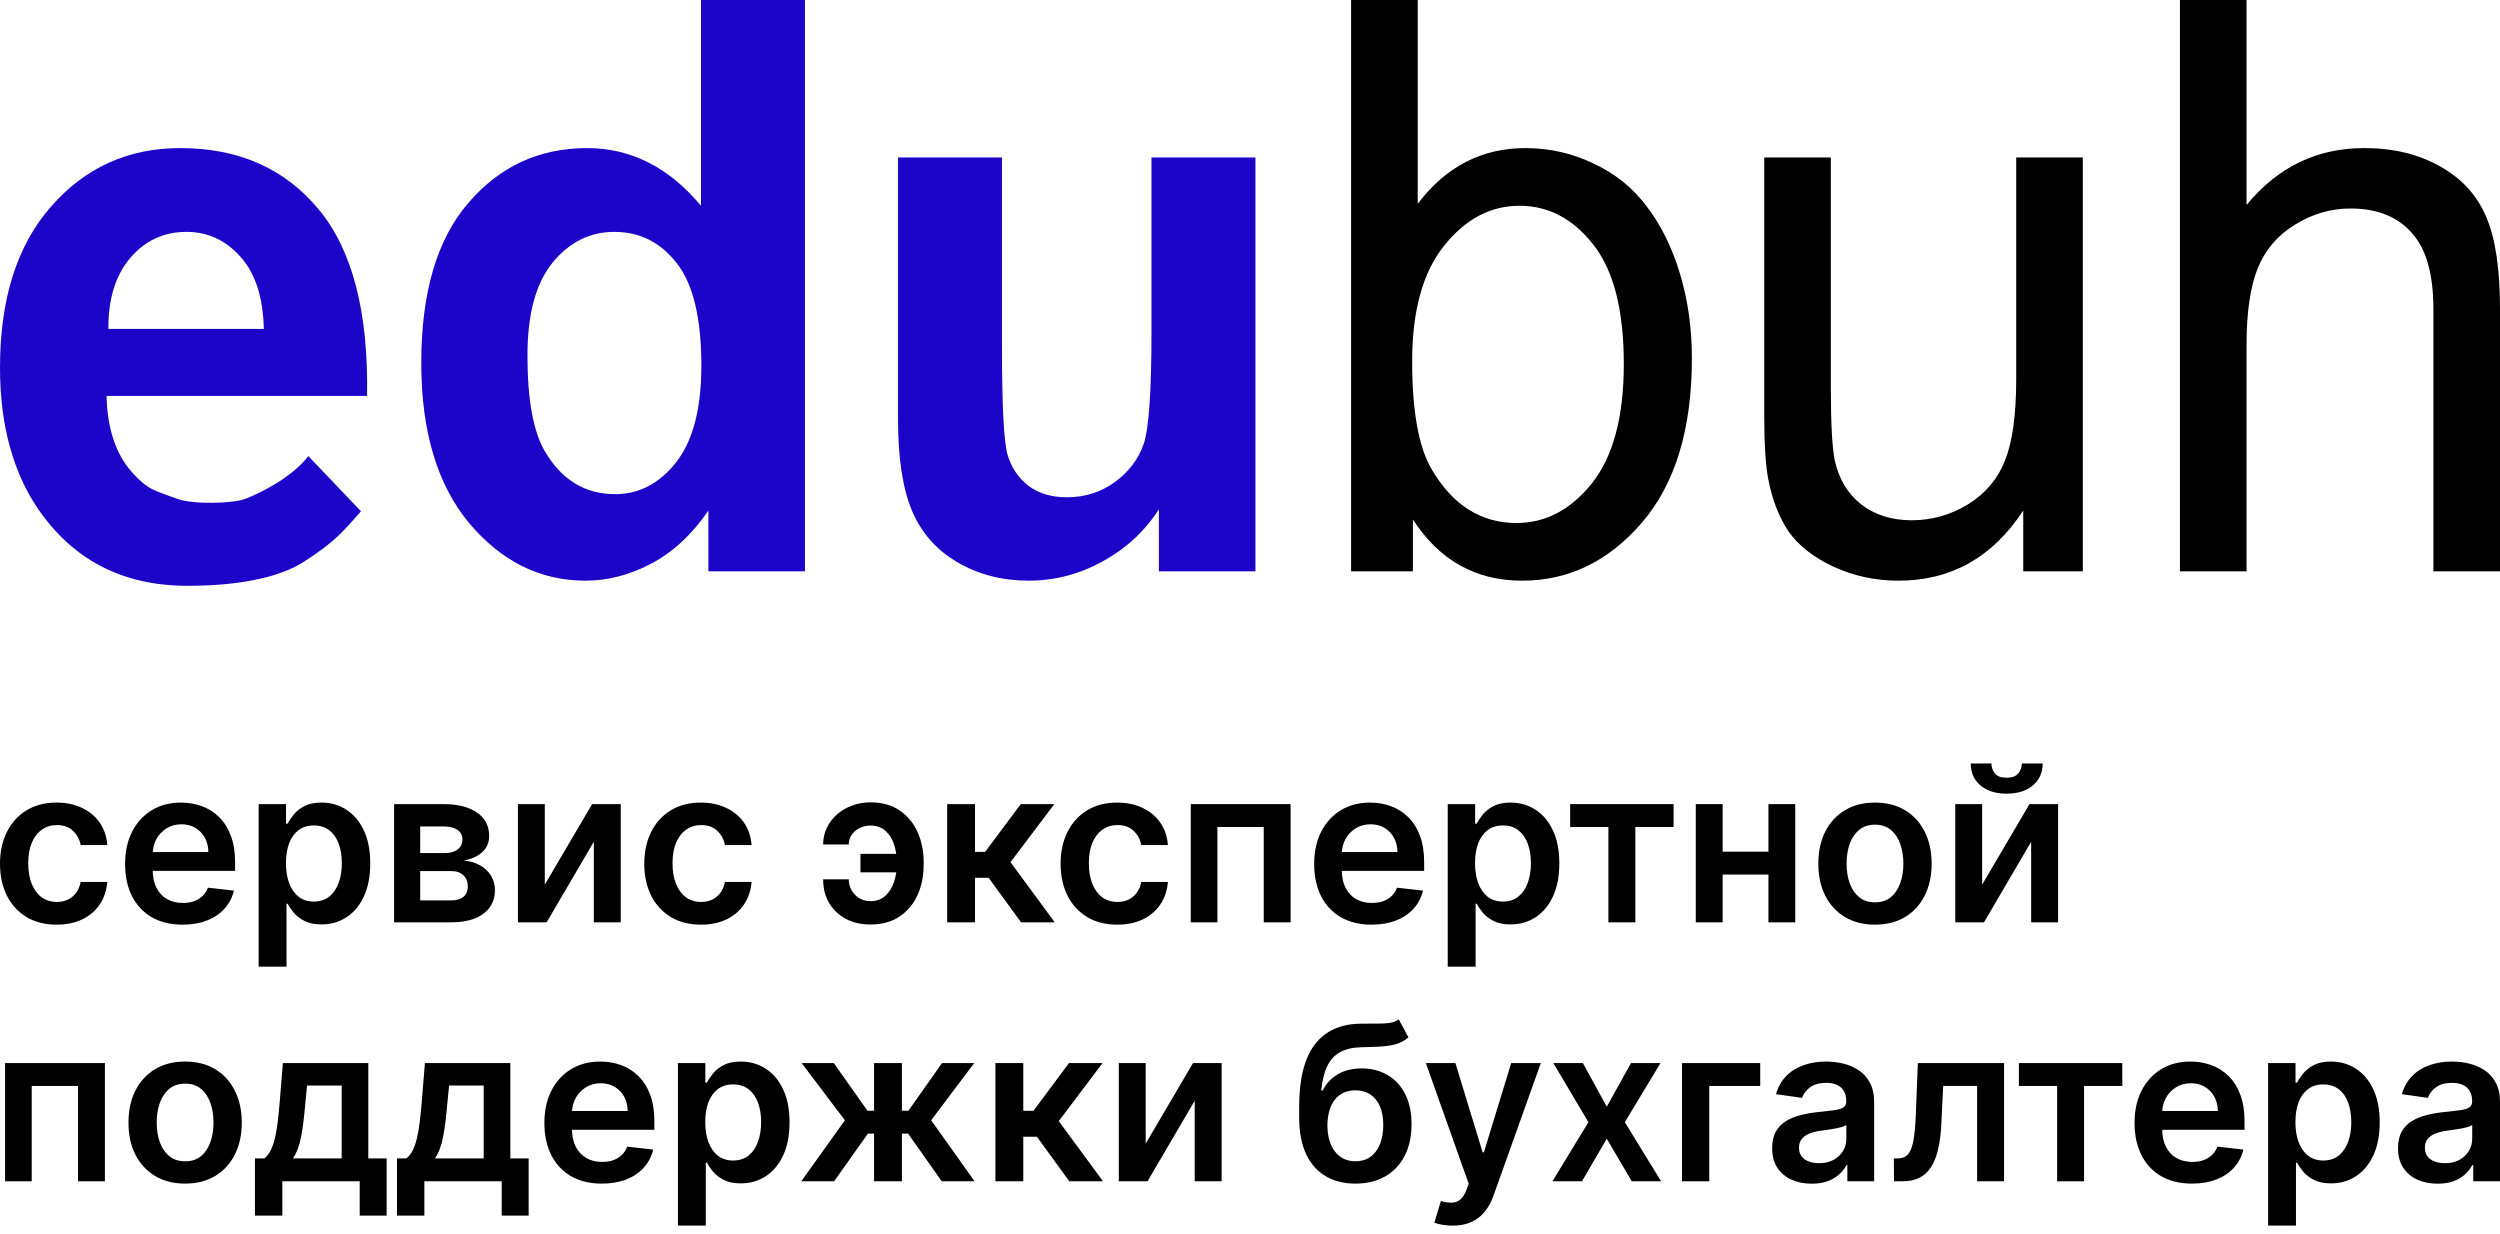
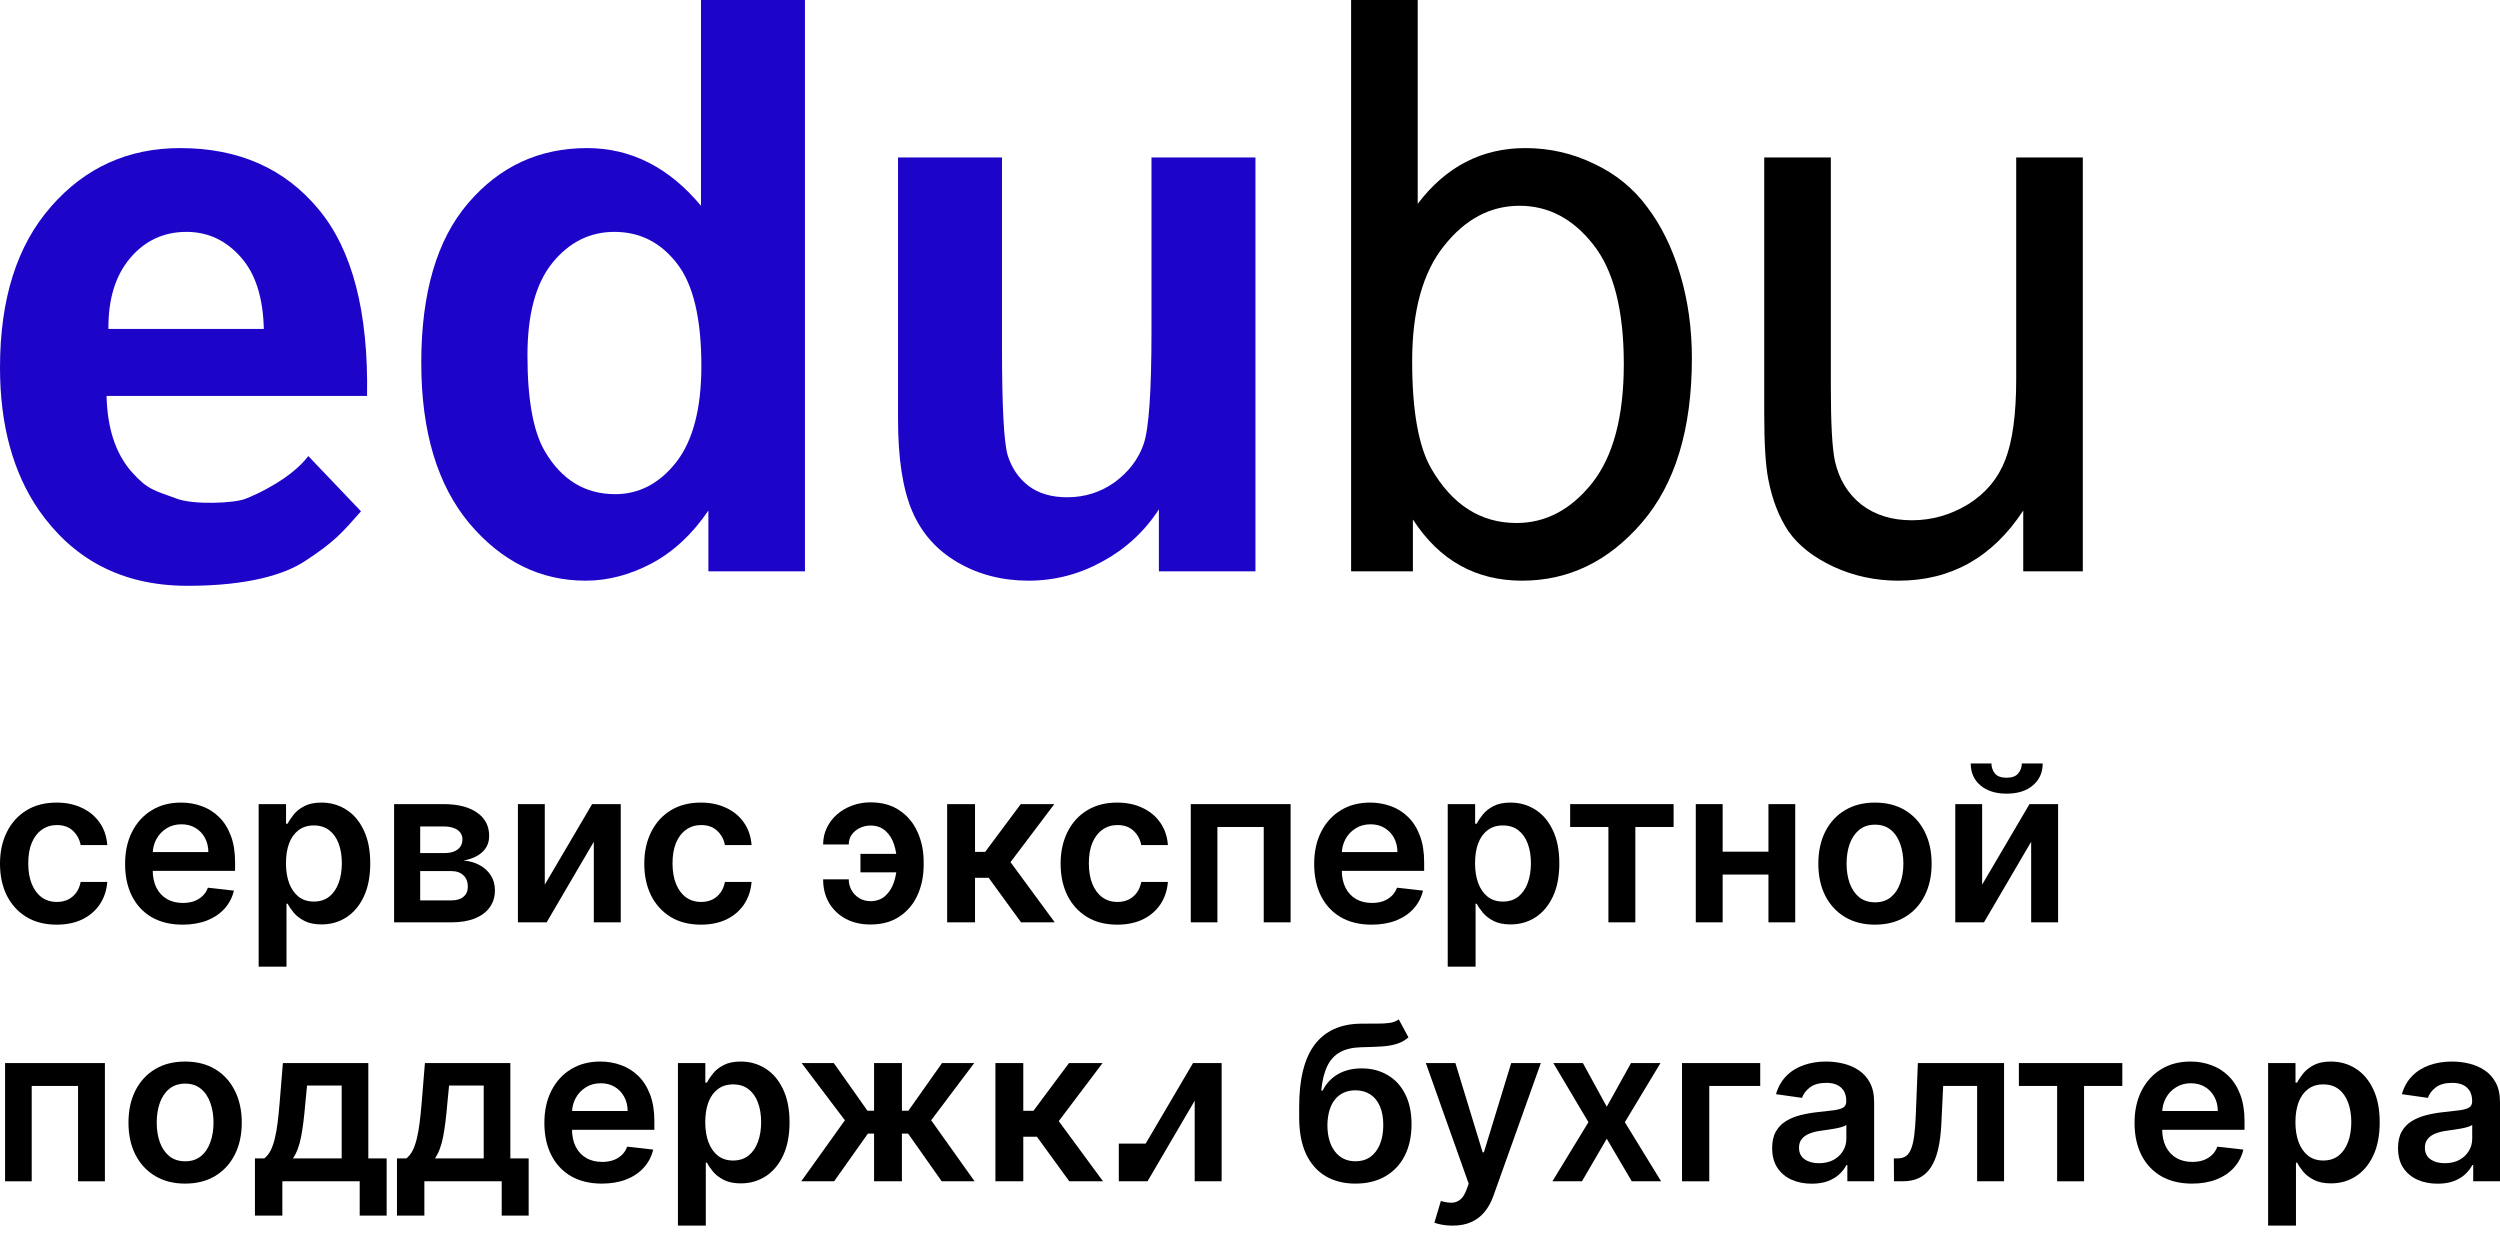
<svg xmlns="http://www.w3.org/2000/svg" width="233" height="115" viewBox="0 0 233 115" fill="none">
  <path d="M28.736 42.505L33.645 47.654C31.849 49.689 31.165 50.505 28.377 52.323C26.581 53.495 23.228 54.598 17.481 54.598C11.113 54.598 6.679 51.928 3.621 47.545C1.207 44.034 0 39.603 0 34.251C0 27.859 1.586 22.858 4.759 19.25C7.931 15.618 11.943 13.802 16.794 13.802C22.243 13.802 26.542 15.703 29.691 19.505C32.841 23.282 34.347 29.081 34.209 36.903H9.932C10.001 39.93 10.782 42.291 12.277 43.986C13.771 45.656 14.345 45.692 16.523 46.492C18.057 47.055 21.791 46.913 22.869 46.492C24.186 45.977 27.179 44.541 28.736 42.505ZM24.588 30.655C24.519 27.701 23.794 25.462 22.415 23.936C21.036 22.386 19.358 21.611 17.38 21.611C15.265 21.611 13.518 22.422 12.139 24.045C10.759 25.667 10.081 27.871 10.104 30.655H24.588Z" fill="#1D04C9" />
  <path d="M75.022 53.248H66.022V47.581C64.528 49.785 62.757 51.431 60.711 52.521C58.688 53.587 56.642 54.119 54.573 54.119C50.366 54.119 46.756 52.339 43.745 48.78C40.756 45.196 39.262 40.208 39.262 33.815C39.262 27.277 40.721 22.314 43.641 18.924C46.561 15.509 50.251 13.802 54.711 13.802C58.803 13.802 62.343 15.594 65.332 19.178V0H75.022V53.248ZM49.159 33.125C49.159 37.242 49.699 40.22 50.78 42.06C52.343 44.724 54.527 46.056 57.332 46.056C59.562 46.056 61.458 45.063 63.022 43.077C64.585 41.068 65.367 38.077 65.367 34.106C65.367 29.675 64.608 26.491 63.091 24.553C61.573 22.592 59.631 21.611 57.263 21.611C54.964 21.611 53.033 22.58 51.469 24.517C49.929 26.43 49.159 29.299 49.159 33.125Z" fill="#1D04C9" />
  <path d="M108.008 53.248V47.472C106.674 49.531 104.916 51.153 102.732 52.34C100.571 53.526 98.283 54.119 95.869 54.119C93.409 54.119 91.202 53.55 89.248 52.412C87.294 51.274 85.88 49.676 85.006 47.618C84.133 45.559 83.696 42.714 83.696 39.082V14.674H93.386V32.399C93.386 37.823 93.559 41.152 93.903 42.387C94.271 43.598 94.927 44.567 95.869 45.293C96.812 45.995 98.007 46.346 99.456 46.346C101.111 46.346 102.594 45.874 103.904 44.93C105.215 43.961 106.111 42.775 106.594 41.37C107.077 39.942 107.318 36.467 107.318 30.946V14.674H117.008V53.248H108.008Z" fill="#1D04C9" />
  <path d="M131.682 53.248H125.923V0H132.131V18.996C134.751 15.534 138.096 13.802 142.166 13.802C144.419 13.802 146.545 14.287 148.545 15.255C150.568 16.199 152.224 17.543 153.511 19.287C154.822 21.006 155.845 23.088 156.58 25.534C157.316 27.98 157.684 30.595 157.684 33.38C157.684 39.99 156.132 45.099 153.028 48.707C149.925 52.315 146.2 54.119 141.855 54.119C137.533 54.119 134.142 52.218 131.682 48.417V53.248ZM131.613 33.67C131.613 38.295 132.211 41.637 133.407 43.695C135.361 47.061 138.004 48.744 141.338 48.744C144.051 48.744 146.396 47.509 148.373 45.039C150.35 42.545 151.339 38.84 151.339 33.924C151.339 28.888 150.385 25.171 148.476 22.774C146.591 20.376 144.304 19.178 141.614 19.178C138.901 19.178 136.556 20.425 134.579 22.919C132.602 25.389 131.613 28.973 131.613 33.67Z" fill="black" />
  <path d="M188.566 53.248V47.581C185.715 51.94 181.841 54.119 176.944 54.119C174.783 54.119 172.76 53.683 170.875 52.812C169.013 51.94 167.622 50.85 166.702 49.543C165.806 48.211 165.173 46.589 164.806 44.676C164.553 43.392 164.426 41.358 164.426 38.574V14.674H170.634V36.067C170.634 39.482 170.76 41.782 171.013 42.968C171.404 44.688 172.231 46.044 173.496 47.036C174.76 48.005 176.324 48.489 178.186 48.489C180.048 48.489 181.795 47.993 183.427 47C185.06 45.983 186.209 44.615 186.876 42.896C187.566 41.152 187.91 38.634 187.91 35.341V14.674H194.118V53.248H188.566Z" fill="black" />
-   <path d="M203.171 53.248V0H209.378V19.105C212.275 15.57 215.93 13.802 220.344 13.802C223.057 13.802 225.413 14.371 227.413 15.509C229.414 16.623 230.839 18.173 231.69 20.159C232.563 22.144 233 25.026 233 28.803V53.248H226.793V28.803C226.793 25.534 226.115 23.161 224.758 21.684C223.425 20.183 221.528 19.432 219.068 19.432C217.229 19.432 215.493 19.941 213.861 20.958C212.252 21.95 211.102 23.306 210.412 25.026C209.723 26.745 209.378 29.118 209.378 32.145V53.248H203.171Z" fill="black" />
  <path d="M5.279 86.178C4.18 86.178 3.235 85.936 2.446 85.453C1.662 84.97 1.057 84.303 0.631 83.452C0.21 82.596 0 81.611 0 80.496C0 79.377 0.215 78.39 0.646 77.534C1.076 76.673 1.683 76.004 2.468 75.525C3.257 75.042 4.189 74.801 5.265 74.801C6.159 74.801 6.951 74.966 7.639 75.296C8.333 75.621 8.885 76.082 9.296 76.68C9.708 77.273 9.942 77.967 9.999 78.76H7.518C7.417 78.23 7.178 77.787 6.8 77.433C6.427 77.075 5.927 76.895 5.301 76.895C4.77 76.895 4.304 77.039 3.902 77.326C3.501 77.608 3.187 78.014 2.963 78.545C2.743 79.076 2.633 79.712 2.633 80.453C2.633 81.204 2.743 81.85 2.963 82.39C3.183 82.926 3.491 83.339 3.888 83.631C4.29 83.918 4.761 84.061 5.301 84.061C5.684 84.061 6.025 83.99 6.327 83.846C6.633 83.698 6.889 83.485 7.094 83.208C7.3 82.931 7.441 82.593 7.518 82.197H9.999C9.937 82.976 9.708 83.667 9.311 84.27C8.914 84.867 8.374 85.336 7.69 85.675C7.006 86.01 6.202 86.178 5.279 86.178Z" fill="black" />
  <path d="M17.009 86.178C15.905 86.178 14.951 85.948 14.147 85.489C13.349 85.025 12.734 84.37 12.304 83.523C11.873 82.672 11.658 81.671 11.658 80.518C11.658 79.385 11.873 78.39 12.304 77.534C12.739 76.673 13.346 76.004 14.126 75.525C14.905 75.042 15.821 74.801 16.873 74.801C17.552 74.801 18.193 74.911 18.796 75.131C19.403 75.346 19.939 75.681 20.402 76.135C20.871 76.589 21.239 77.168 21.507 77.871C21.775 78.569 21.909 79.401 21.909 80.367V81.164H12.878V79.413H19.42C19.415 78.916 19.307 78.474 19.097 78.086C18.886 77.694 18.592 77.386 18.215 77.161C17.842 76.936 17.406 76.824 16.909 76.824C16.378 76.824 15.912 76.953 15.51 77.211C15.109 77.465 14.795 77.799 14.571 78.215C14.351 78.627 14.238 79.079 14.233 79.571V81.099C14.233 81.74 14.351 82.29 14.585 82.749C14.819 83.203 15.147 83.552 15.568 83.796C15.989 84.035 16.481 84.155 17.045 84.155C17.423 84.155 17.765 84.102 18.071 83.997C18.377 83.887 18.643 83.727 18.867 83.516C19.092 83.306 19.262 83.045 19.377 82.734L21.801 83.007C21.648 83.648 21.356 84.207 20.926 84.686C20.5 85.159 19.955 85.527 19.291 85.79C18.626 86.049 17.866 86.178 17.009 86.178Z" fill="black" />
  <path d="M24.106 90.094V74.944H26.659V76.766H26.81C26.944 76.499 27.133 76.214 27.377 75.913C27.62 75.607 27.95 75.346 28.366 75.131C28.782 74.911 29.313 74.801 29.959 74.801C30.81 74.801 31.578 75.019 32.261 75.454C32.95 75.884 33.495 76.522 33.897 77.369C34.303 78.211 34.507 79.243 34.507 80.468C34.507 81.678 34.308 82.706 33.911 83.552C33.514 84.399 32.974 85.044 32.29 85.489C31.606 85.934 30.832 86.156 29.966 86.156C29.335 86.156 28.811 86.051 28.395 85.841C27.979 85.63 27.644 85.377 27.391 85.08C27.142 84.779 26.948 84.494 26.81 84.227H26.702V90.094H24.106ZM26.652 80.453C26.652 81.166 26.753 81.79 26.953 82.326C27.159 82.861 27.453 83.28 27.836 83.581C28.223 83.877 28.692 84.026 29.242 84.026C29.815 84.026 30.296 83.873 30.683 83.567C31.071 83.256 31.362 82.832 31.558 82.297C31.759 81.757 31.86 81.142 31.86 80.453C31.86 79.77 31.762 79.162 31.566 78.631C31.37 78.101 31.078 77.685 30.691 77.383C30.303 77.082 29.82 76.931 29.242 76.931C28.687 76.931 28.216 77.077 27.828 77.369C27.441 77.661 27.147 78.07 26.946 78.596C26.75 79.122 26.652 79.741 26.652 80.453Z" fill="black" />
  <path d="M36.73 85.962V74.944H41.357C42.663 74.944 43.693 75.205 44.449 75.726C45.209 76.248 45.589 76.974 45.589 77.907C45.589 78.524 45.374 79.028 44.944 79.421C44.518 79.808 43.937 80.068 43.201 80.202C43.779 80.25 44.286 80.396 44.721 80.64C45.161 80.884 45.506 81.204 45.754 81.601C46.003 81.998 46.127 82.455 46.127 82.971C46.127 83.579 45.967 84.107 45.647 84.556C45.331 85.001 44.87 85.348 44.262 85.597C43.66 85.841 42.928 85.962 42.067 85.962H36.73ZM39.162 83.918H42.067C42.545 83.918 42.921 83.806 43.193 83.581C43.466 83.351 43.602 83.04 43.602 82.648C43.602 82.194 43.466 81.838 43.193 81.58C42.921 81.317 42.545 81.185 42.067 81.185H39.162V83.918ZM39.162 79.507H41.407C41.761 79.507 42.065 79.456 42.318 79.356C42.572 79.251 42.765 79.105 42.899 78.918C43.033 78.727 43.1 78.5 43.1 78.237C43.1 77.859 42.945 77.563 42.634 77.347C42.328 77.132 41.902 77.025 41.357 77.025H39.162V79.507Z" fill="black" />
  <path d="M50.774 82.448L55.185 74.944H57.854V85.962H55.343V78.452L50.946 85.962H48.27V74.944H50.774V82.448Z" fill="black" />
  <path d="M65.326 86.178C64.227 86.178 63.282 85.936 62.493 85.453C61.709 84.97 61.104 84.303 60.678 83.452C60.257 82.596 60.047 81.611 60.047 80.496C60.047 79.377 60.262 78.39 60.693 77.534C61.123 76.673 61.73 76.004 62.514 75.525C63.303 75.042 64.236 74.801 65.312 74.801C66.206 74.801 66.998 74.966 67.686 75.296C68.38 75.621 68.932 76.082 69.343 76.68C69.755 77.273 69.989 77.967 70.046 78.76H67.564C67.464 78.23 67.225 77.787 66.847 77.433C66.474 77.075 65.974 76.895 65.348 76.895C64.817 76.895 64.351 77.039 63.949 77.326C63.547 77.608 63.234 78.014 63.009 78.545C62.789 79.076 62.679 79.712 62.679 80.453C62.679 81.204 62.789 81.85 63.009 82.39C63.229 82.926 63.538 83.339 63.935 83.631C64.337 83.918 64.808 84.061 65.348 84.061C65.731 84.061 66.072 83.99 66.374 83.846C66.68 83.698 66.936 83.485 67.141 83.208C67.347 82.931 67.488 82.593 67.564 82.197H70.046C69.984 82.976 69.755 83.667 69.358 84.27C68.961 84.867 68.42 85.336 67.737 85.675C67.053 86.01 66.249 86.178 65.326 86.178Z" fill="black" />
  <path d="M81.12 76.939C80.757 76.943 80.422 77.022 80.116 77.175C79.81 77.328 79.563 77.536 79.377 77.799C79.195 78.058 79.104 78.359 79.104 78.703H76.716C76.716 78.148 76.83 77.632 77.06 77.154C77.29 76.675 77.605 76.26 78.007 75.906C78.413 75.552 78.882 75.277 79.413 75.081C79.948 74.88 80.517 74.779 81.12 74.779C82.191 74.779 83.095 75.028 83.831 75.525C84.573 76.023 85.132 76.692 85.51 77.534C85.892 78.371 86.084 79.299 86.084 80.317V80.626C86.084 81.644 85.895 82.574 85.517 83.416C85.139 84.253 84.58 84.92 83.839 85.417C83.102 85.915 82.196 86.163 81.12 86.163C80.259 86.163 79.496 85.989 78.832 85.64C78.172 85.286 77.653 84.793 77.275 84.162C76.902 83.531 76.716 82.794 76.716 81.953H79.104C79.104 82.316 79.19 82.653 79.362 82.964C79.535 83.27 79.771 83.516 80.073 83.703C80.379 83.889 80.728 83.985 81.12 83.99C81.708 83.985 82.182 83.811 82.54 83.466C82.904 83.122 83.167 82.692 83.329 82.175C83.497 81.659 83.58 81.142 83.58 80.626V80.317C83.58 79.762 83.497 79.229 83.329 78.718C83.167 78.201 82.904 77.778 82.54 77.448C82.182 77.113 81.708 76.943 81.12 76.939ZM84.391 79.578V81.3H80.195V79.578H84.391Z" fill="black" />
  <path d="M88.275 85.962V74.944H90.872V79.392H91.819L95.133 74.944H98.26L94.179 80.353L98.303 85.962H95.162L92.142 81.809H90.872V85.962H88.275Z" fill="black" />
  <path d="M104.128 86.178C103.028 86.178 102.084 85.936 101.295 85.453C100.51 84.97 99.905 84.303 99.48 83.452C99.059 82.596 98.849 81.611 98.849 80.496C98.849 79.377 99.064 78.39 99.494 77.534C99.924 76.673 100.532 76.004 101.316 75.525C102.105 75.042 103.038 74.801 104.114 74.801C105.008 74.801 105.799 74.966 106.488 75.296C107.181 75.621 107.734 76.082 108.145 76.68C108.556 77.273 108.791 77.967 108.848 78.76H106.366C106.266 78.23 106.027 77.787 105.649 77.433C105.276 77.075 104.776 76.895 104.15 76.895C103.619 76.895 103.152 77.039 102.751 77.326C102.349 77.608 102.036 78.014 101.811 78.545C101.591 79.076 101.481 79.712 101.481 80.453C101.481 81.204 101.591 81.85 101.811 82.39C102.031 82.926 102.339 83.339 102.736 83.631C103.138 83.918 103.609 84.061 104.15 84.061C104.532 84.061 104.874 83.99 105.175 83.846C105.481 83.698 105.737 83.485 105.943 83.208C106.148 82.931 106.29 82.593 106.366 82.197H108.848C108.786 82.976 108.556 83.667 108.159 84.27C107.762 84.867 107.222 85.336 106.538 85.675C105.854 86.01 105.051 86.178 104.128 86.178Z" fill="black" />
  <path d="M110.98 85.962V74.944H120.284V85.962H117.78V77.075H113.462V85.962H110.98Z" fill="black" />
  <path d="M127.832 86.178C126.727 86.178 125.773 85.948 124.97 85.489C124.171 85.025 123.557 84.37 123.126 83.523C122.696 82.672 122.481 81.671 122.481 80.518C122.481 79.385 122.696 78.39 123.126 77.534C123.561 76.673 124.169 76.004 124.948 75.525C125.728 75.042 126.644 74.801 127.696 74.801C128.375 74.801 129.015 74.911 129.618 75.131C130.225 75.346 130.761 75.681 131.225 76.135C131.693 76.589 132.062 77.168 132.329 77.871C132.597 78.569 132.731 79.401 132.731 80.367V81.164H123.7V79.413H130.242C130.237 78.916 130.13 78.474 129.919 78.086C129.709 77.694 129.415 77.386 129.037 77.161C128.664 76.936 128.229 76.824 127.731 76.824C127.201 76.824 126.734 76.953 126.333 77.211C125.931 77.465 125.618 77.799 125.393 78.215C125.173 78.627 125.061 79.079 125.056 79.571V81.099C125.056 81.74 125.173 82.29 125.407 82.749C125.642 83.203 125.969 83.552 126.39 83.796C126.811 84.035 127.303 84.155 127.868 84.155C128.246 84.155 128.587 84.102 128.894 83.997C129.2 83.887 129.465 83.727 129.69 83.516C129.914 83.306 130.084 83.045 130.199 82.734L132.624 83.007C132.471 83.648 132.179 84.207 131.748 84.686C131.323 85.159 130.778 85.527 130.113 85.79C129.448 86.049 128.688 86.178 127.832 86.178Z" fill="black" />
  <path d="M134.928 90.094V74.944H137.482V76.766H137.632C137.766 76.499 137.955 76.214 138.199 75.913C138.443 75.607 138.773 75.346 139.189 75.131C139.605 74.911 140.136 74.801 140.781 74.801C141.633 74.801 142.4 75.019 143.084 75.454C143.773 75.884 144.318 76.522 144.719 77.369C145.126 78.211 145.329 79.243 145.329 80.468C145.329 81.678 145.131 82.706 144.734 83.552C144.337 84.399 143.796 85.044 143.113 85.489C142.429 85.934 141.654 86.156 140.788 86.156C140.157 86.156 139.634 86.051 139.218 85.841C138.801 85.63 138.467 85.377 138.213 85.08C137.965 84.779 137.771 84.494 137.632 84.227H137.525V90.094H134.928ZM137.474 80.453C137.474 81.166 137.575 81.79 137.776 82.326C137.981 82.861 138.275 83.28 138.658 83.581C139.045 83.877 139.514 84.026 140.064 84.026C140.638 84.026 141.118 83.873 141.506 83.567C141.893 83.256 142.185 82.832 142.381 82.297C142.582 81.757 142.682 81.142 142.682 80.453C142.682 79.77 142.584 79.162 142.388 78.631C142.192 78.101 141.9 77.685 141.513 77.383C141.126 77.082 140.643 76.931 140.064 76.931C139.509 76.931 139.038 77.077 138.651 77.369C138.263 77.661 137.969 78.07 137.769 78.596C137.572 79.122 137.474 79.741 137.474 80.453Z" fill="black" />
  <path d="M146.339 77.075V74.944H155.98V77.075H152.414V85.962H149.904V77.075H146.339Z" fill="black" />
  <path d="M165.615 79.377V81.508H159.747V79.377H165.615ZM160.551 74.944V85.962H158.047V74.944H160.551ZM167.315 74.944V85.962H164.819V74.944H167.315Z" fill="black" />
  <path d="M174.748 86.178C173.672 86.178 172.74 85.941 171.951 85.468C171.162 84.994 170.549 84.332 170.114 83.481C169.684 82.629 169.469 81.635 169.469 80.496C169.469 79.358 169.684 78.361 170.114 77.505C170.549 76.649 171.162 75.984 171.951 75.511C172.74 75.038 173.672 74.801 174.748 74.801C175.824 74.801 176.757 75.038 177.546 75.511C178.335 75.984 178.945 76.649 179.375 77.505C179.81 78.361 180.028 79.358 180.028 80.496C180.028 81.635 179.81 82.629 179.375 83.481C178.945 84.332 178.335 84.994 177.546 85.468C176.757 85.941 175.824 86.178 174.748 86.178ZM174.763 84.097C175.346 84.097 175.834 83.937 176.226 83.617C176.618 83.292 176.91 82.856 177.101 82.311C177.297 81.766 177.395 81.159 177.395 80.489C177.395 79.815 177.297 79.205 177.101 78.66C176.91 78.11 176.618 77.673 176.226 77.347C175.834 77.022 175.346 76.86 174.763 76.86C174.165 76.86 173.667 77.022 173.271 77.347C172.878 77.673 172.584 78.11 172.388 78.66C172.197 79.205 172.101 79.815 172.101 80.489C172.101 81.159 172.197 81.766 172.388 82.311C172.584 82.856 172.878 83.292 173.271 83.617C173.667 83.937 174.165 84.097 174.763 84.097Z" fill="black" />
  <path d="M184.735 82.448L189.147 74.944H191.815V85.962H189.304V78.452L184.907 85.962H182.232V74.944H184.735V82.448ZM188.436 71.157H190.38C190.38 71.994 190.077 72.673 189.469 73.194C188.867 73.711 188.049 73.969 187.016 73.969C185.993 73.969 185.177 73.711 184.57 73.194C183.968 72.673 183.669 71.994 183.673 71.157H185.603C185.603 71.501 185.708 71.81 185.919 72.082C186.134 72.35 186.5 72.484 187.016 72.484C187.523 72.484 187.884 72.35 188.099 72.082C188.319 71.814 188.432 71.506 188.436 71.157Z" fill="black" />
  <path d="M0.473 110.097V99.079H9.777V110.097H7.274V101.21H2.955V110.097H0.473Z" fill="black" />
  <path d="M17.253 110.312C16.177 110.312 15.245 110.076 14.456 109.602C13.667 109.129 13.055 108.466 12.62 107.615C12.189 106.764 11.974 105.769 11.974 104.631C11.974 103.493 12.189 102.496 12.62 101.64C13.055 100.784 13.667 100.119 14.456 99.646C15.245 99.172 16.177 98.936 17.253 98.936C18.329 98.936 19.262 99.172 20.051 99.646C20.84 100.119 21.45 100.784 21.88 101.64C22.315 102.496 22.533 103.493 22.533 104.631C22.533 105.769 22.315 106.764 21.88 107.615C21.45 108.466 20.84 109.129 20.051 109.602C19.262 110.076 18.329 110.312 17.253 110.312ZM17.268 108.232C17.851 108.232 18.339 108.072 18.731 107.752C19.123 107.426 19.415 106.991 19.606 106.446C19.802 105.901 19.9 105.294 19.9 104.624C19.9 103.95 19.802 103.34 19.606 102.795C19.415 102.245 19.123 101.807 18.731 101.482C18.339 101.157 17.851 100.994 17.268 100.994C16.67 100.994 16.173 101.157 15.776 101.482C15.383 101.807 15.089 102.245 14.893 102.795C14.702 103.34 14.606 103.95 14.606 104.624C14.606 105.294 14.702 105.901 14.893 106.446C15.089 106.991 15.383 107.426 15.776 107.752C16.173 108.072 16.67 108.232 17.268 108.232Z" fill="black" />
  <path d="M23.761 113.296V107.96H24.636C24.871 107.778 25.067 107.532 25.225 107.221C25.382 106.905 25.512 106.534 25.612 106.109C25.717 105.678 25.803 105.198 25.87 104.667C25.937 104.131 25.997 103.555 26.049 102.938L26.365 99.079H34.327V107.96H36.035V113.296H33.524V110.097H26.315V113.296H23.761ZM27.305 107.96H31.845V101.174H28.617L28.445 102.938C28.35 104.105 28.223 105.105 28.065 105.937C27.907 106.769 27.654 107.443 27.305 107.96Z" fill="black" />
  <path d="M36.998 113.296V107.96H37.873C38.107 107.778 38.303 107.532 38.461 107.221C38.619 106.905 38.748 106.534 38.848 106.109C38.953 105.678 39.04 105.198 39.106 104.667C39.173 104.131 39.233 103.555 39.286 102.938L39.602 99.079H47.564V107.96H49.271V113.296H46.76V110.097H39.551V113.296H36.998ZM40.541 107.96H45.082V101.174H41.854L41.682 102.938C41.586 104.105 41.459 105.105 41.301 105.937C41.144 106.769 40.89 107.443 40.541 107.96Z" fill="black" />
  <path d="M56.087 110.312C54.983 110.312 54.029 110.083 53.225 109.624C52.427 109.16 51.812 108.505 51.382 107.658C50.951 106.807 50.736 105.805 50.736 104.653C50.736 103.519 50.951 102.525 51.382 101.669C51.817 100.808 52.424 100.138 53.204 99.66C53.983 99.177 54.899 98.936 55.951 98.936C56.63 98.936 57.271 99.046 57.873 99.266C58.481 99.481 59.016 99.816 59.48 100.27C59.949 100.724 60.317 101.303 60.585 102.006C60.853 102.704 60.987 103.536 60.987 104.502V105.298H51.956V103.548H58.498C58.493 103.051 58.385 102.608 58.175 102.221C57.964 101.829 57.67 101.52 57.292 101.296C56.919 101.071 56.484 100.959 55.987 100.959C55.456 100.959 54.99 101.088 54.588 101.346C54.186 101.599 53.873 101.934 53.648 102.35C53.428 102.761 53.316 103.213 53.311 103.706V105.234C53.311 105.875 53.428 106.425 53.663 106.884C53.897 107.338 54.225 107.687 54.645 107.931C55.066 108.17 55.559 108.29 56.123 108.29C56.501 108.29 56.843 108.237 57.149 108.132C57.455 108.022 57.72 107.862 57.945 107.651C58.17 107.441 58.34 107.18 58.454 106.869L60.879 107.142C60.726 107.783 60.434 108.342 60.004 108.82C59.578 109.294 59.033 109.662 58.368 109.925C57.704 110.183 56.943 110.312 56.087 110.312Z" fill="black" />
  <path d="M63.183 114.229V99.079H65.737V100.901H65.888C66.022 100.633 66.21 100.349 66.454 100.048C66.698 99.742 67.028 99.481 67.444 99.266C67.86 99.046 68.391 98.936 69.037 98.936C69.888 98.936 70.656 99.153 71.339 99.588C72.028 100.019 72.573 100.657 72.975 101.504C73.381 102.345 73.585 103.378 73.585 104.603C73.585 105.812 73.386 106.841 72.989 107.687C72.592 108.533 72.052 109.179 71.368 109.624C70.684 110.068 69.909 110.291 69.044 110.291C68.413 110.291 67.889 110.186 67.473 109.975C67.057 109.765 66.722 109.511 66.469 109.215C66.22 108.914 66.026 108.629 65.888 108.361H65.78V114.229H63.183ZM65.73 104.588C65.73 105.301 65.83 105.925 66.031 106.46C66.237 106.996 66.531 107.414 66.913 107.716C67.301 108.012 67.769 108.16 68.319 108.16C68.893 108.16 69.374 108.007 69.761 107.701C70.149 107.39 70.44 106.967 70.636 106.432C70.837 105.891 70.938 105.277 70.938 104.588C70.938 103.904 70.84 103.297 70.644 102.766C70.447 102.235 70.156 101.819 69.768 101.518C69.381 101.217 68.898 101.066 68.319 101.066C67.765 101.066 67.294 101.212 66.906 101.504C66.519 101.795 66.225 102.204 66.024 102.73C65.828 103.256 65.73 103.876 65.73 104.588Z" fill="black" />
  <path d="M74.677 110.097L78.744 104.409L74.713 99.079H77.711L80.846 103.519H81.463V99.079H84.059V103.519H84.662L87.796 99.079H90.795L86.785 104.409L90.831 110.097H87.768L84.633 105.65H84.059V110.097H81.463V105.65H80.889L77.74 110.097H74.677Z" fill="black" />
  <path d="M92.773 110.097V99.079H95.37V103.527H96.316L99.63 99.079H102.758L98.676 104.488L102.801 110.097H99.659L96.639 105.944H95.37V110.097H92.773Z" fill="black" />
-   <path d="M106.777 106.582L111.188 99.079H113.857V110.097H111.346V102.587L106.949 110.097H104.273V99.079H106.777V106.582Z" fill="black" />
+   <path d="M106.777 106.582L111.188 99.079H113.857V110.097H111.346V102.587L106.949 110.097H104.273V99.079V106.582Z" fill="black" />
  <path d="M130.364 95.005L131.268 96.683C130.947 96.961 130.589 97.162 130.192 97.286C129.795 97.41 129.329 97.492 128.793 97.53C128.262 97.563 127.631 97.587 126.899 97.602C126.077 97.621 125.405 97.776 124.884 98.068C124.362 98.359 123.963 98.802 123.686 99.395C123.408 99.983 123.227 100.734 123.141 101.647H123.263C123.607 100.973 124.09 100.459 124.712 100.105C125.333 99.751 126.062 99.574 126.899 99.574C127.813 99.574 128.619 99.78 129.317 100.191C130.02 100.597 130.567 101.188 130.959 101.963C131.356 102.737 131.555 103.675 131.555 104.775C131.555 105.908 131.342 106.891 130.916 107.723C130.491 108.55 129.886 109.189 129.102 109.638C128.322 110.088 127.397 110.312 126.326 110.312C125.259 110.312 124.331 110.08 123.542 109.617C122.758 109.148 122.151 108.457 121.72 107.544C121.295 106.625 121.082 105.494 121.082 104.151V103.161C121.082 100.569 121.565 98.634 122.531 97.358C123.497 96.081 124.929 95.43 126.828 95.406C127.392 95.397 127.896 95.394 128.341 95.399C128.791 95.404 129.183 95.383 129.518 95.335C129.852 95.287 130.134 95.177 130.364 95.005ZM126.34 108.232C126.871 108.232 127.33 108.096 127.717 107.823C128.104 107.546 128.401 107.154 128.607 106.647C128.817 106.14 128.922 105.54 128.922 104.846C128.922 104.163 128.817 103.582 128.607 103.103C128.396 102.62 128.097 102.252 127.71 101.999C127.323 101.745 126.861 101.618 126.326 101.618C125.924 101.618 125.563 101.69 125.242 101.834C124.922 101.977 124.649 102.188 124.425 102.465C124.2 102.742 124.028 103.079 123.908 103.476C123.789 103.873 123.724 104.33 123.714 104.846C123.714 105.884 123.949 106.709 124.417 107.321C124.886 107.928 125.527 108.232 126.34 108.232Z" fill="black" />
  <path d="M135.378 114.229C135.024 114.229 134.697 114.2 134.395 114.143C134.099 114.09 133.862 114.028 133.685 113.956L134.288 111.934C134.666 112.044 135.003 112.096 135.299 112.091C135.596 112.087 135.856 111.993 136.081 111.812C136.311 111.635 136.504 111.338 136.662 110.922L136.884 110.327L132.889 99.079H135.643L138.183 107.4H138.298L140.844 99.079H143.606L139.194 111.431C138.989 112.015 138.716 112.515 138.376 112.931C138.037 113.351 137.621 113.672 137.128 113.892C136.641 114.117 136.057 114.229 135.378 114.229Z" fill="black" />
  <path d="M147.526 99.079L149.75 103.146L152.009 99.079H154.756L151.435 104.588L154.814 110.097H152.081L149.75 106.13L147.44 110.097H144.685L148.042 104.588L144.771 99.079H147.526Z" fill="black" />
  <path d="M164.053 99.079V101.21H159.304V110.097H156.765V99.079H164.053Z" fill="black" />
  <path d="M168.852 110.32C168.154 110.32 167.525 110.195 166.965 109.947C166.411 109.693 165.971 109.32 165.645 108.828C165.325 108.335 165.165 107.728 165.165 107.006C165.165 106.384 165.28 105.87 165.509 105.463C165.739 105.057 166.052 104.732 166.449 104.488C166.846 104.244 167.293 104.06 167.79 103.935C168.292 103.806 168.811 103.713 169.347 103.656C169.992 103.589 170.516 103.529 170.918 103.476C171.319 103.419 171.611 103.333 171.793 103.218C171.979 103.099 172.073 102.914 172.073 102.666V102.623C172.073 102.082 171.912 101.664 171.592 101.367C171.272 101.071 170.81 100.923 170.208 100.923C169.572 100.923 169.067 101.061 168.694 101.339C168.326 101.616 168.077 101.944 167.948 102.321L165.523 101.977C165.715 101.308 166.03 100.748 166.47 100.299C166.91 99.844 167.448 99.505 168.084 99.28C168.72 99.05 169.423 98.936 170.193 98.936C170.724 98.936 171.252 98.998 171.779 99.122C172.305 99.246 172.785 99.452 173.22 99.739C173.655 100.021 174.005 100.406 174.268 100.894C174.535 101.382 174.669 101.991 174.669 102.723V110.097H172.173V108.584H172.087C171.929 108.89 171.707 109.177 171.42 109.444C171.138 109.707 170.781 109.92 170.351 110.083C169.925 110.241 169.426 110.32 168.852 110.32ZM169.526 108.411C170.047 108.411 170.499 108.309 170.882 108.103C171.264 107.893 171.559 107.615 171.764 107.271C171.975 106.927 172.08 106.551 172.08 106.145V104.846C171.998 104.913 171.86 104.976 171.664 105.033C171.472 105.09 171.257 105.141 171.018 105.184C170.779 105.227 170.542 105.265 170.308 105.298C170.074 105.332 169.87 105.36 169.698 105.384C169.311 105.437 168.964 105.523 168.658 105.643C168.352 105.762 168.111 105.93 167.934 106.145C167.757 106.355 167.668 106.628 167.668 106.962C167.668 107.441 167.843 107.802 168.192 108.046C168.541 108.29 168.986 108.411 169.526 108.411Z" fill="black" />
  <path d="M176.52 110.097L176.506 107.96H176.886C177.173 107.96 177.414 107.895 177.61 107.766C177.806 107.637 177.969 107.422 178.098 107.12C178.227 106.814 178.328 106.403 178.399 105.887C178.471 105.37 178.521 104.727 178.55 103.957L178.744 99.079H186.778V110.097H184.267V101.21H181.104L180.932 104.76C180.888 105.678 180.786 106.475 180.623 107.149C180.465 107.818 180.24 108.371 179.949 108.806C179.662 109.241 179.301 109.566 178.866 109.782C178.43 109.992 177.916 110.097 177.323 110.097H176.52Z" fill="black" />
  <path d="M188.159 101.21V99.079H197.799V101.21H194.234V110.097H191.724V101.21H188.159Z" fill="black" />
  <path d="M204.291 110.312C203.186 110.312 202.232 110.083 201.429 109.624C200.63 109.16 200.016 108.505 199.585 107.658C199.155 106.807 198.94 105.805 198.94 104.653C198.94 103.519 199.155 102.525 199.585 101.669C200.021 100.808 200.628 100.138 201.407 99.66C202.187 99.177 203.103 98.936 204.155 98.936C204.834 98.936 205.475 99.046 206.077 99.266C206.685 99.481 207.22 99.816 207.684 100.27C208.153 100.724 208.521 101.303 208.789 102.006C209.056 102.704 209.19 103.536 209.19 104.502V105.298H200.159V103.548H206.701C206.696 103.051 206.589 102.608 206.378 102.221C206.168 101.829 205.874 101.52 205.496 101.296C205.123 101.071 204.688 100.959 204.191 100.959C203.66 100.959 203.194 101.088 202.792 101.346C202.39 101.599 202.077 101.934 201.852 102.35C201.632 102.761 201.52 103.213 201.515 103.706V105.234C201.515 105.875 201.632 106.425 201.867 106.884C202.101 107.338 202.428 107.687 202.849 107.931C203.27 108.17 203.763 108.29 204.327 108.29C204.705 108.29 205.047 108.237 205.353 108.132C205.659 108.022 205.924 107.862 206.149 107.651C206.374 107.441 206.543 107.18 206.658 106.869L209.083 107.142C208.93 107.783 208.638 108.342 208.208 108.82C207.782 109.294 207.237 109.662 206.572 109.925C205.907 110.183 205.147 110.312 204.291 110.312Z" fill="black" />
  <path d="M211.387 114.229V99.079H213.941V100.901H214.091C214.225 100.633 214.414 100.349 214.658 100.048C214.902 99.742 215.232 99.481 215.648 99.266C216.064 99.046 216.595 98.936 217.24 98.936C218.092 98.936 218.859 99.153 219.543 99.588C220.232 100.019 220.777 100.657 221.179 101.504C221.585 102.345 221.788 103.378 221.788 104.603C221.788 105.812 221.59 106.841 221.193 107.687C220.796 108.533 220.256 109.179 219.572 109.624C218.888 110.068 218.113 110.291 217.248 110.291C216.616 110.291 216.093 110.186 215.677 109.975C215.261 109.765 214.926 109.511 214.672 109.215C214.424 108.914 214.23 108.629 214.091 108.361H213.984V114.229H211.387ZM213.934 104.588C213.934 105.301 214.034 105.925 214.235 106.46C214.441 106.996 214.735 107.414 215.117 107.716C215.505 108.012 215.973 108.16 216.523 108.16C217.097 108.16 217.578 108.007 217.965 107.701C218.352 107.39 218.644 106.967 218.84 106.432C219.041 105.891 219.141 105.277 219.141 104.588C219.141 103.904 219.043 103.297 218.847 102.766C218.651 102.235 218.36 101.819 217.972 101.518C217.585 101.217 217.102 101.066 216.523 101.066C215.968 101.066 215.497 101.212 215.11 101.504C214.723 101.795 214.429 102.204 214.228 102.73C214.032 103.256 213.934 103.876 213.934 104.588Z" fill="black" />
  <path d="M227.183 110.32C226.484 110.32 225.855 110.195 225.296 109.947C224.741 109.693 224.301 109.32 223.976 108.828C223.656 108.335 223.496 107.728 223.496 107.006C223.496 106.384 223.61 105.87 223.84 105.463C224.069 105.057 224.383 104.732 224.78 104.488C225.176 104.244 225.624 104.06 226.121 103.935C226.623 103.806 227.142 103.713 227.677 103.656C228.323 103.589 228.847 103.529 229.248 103.476C229.65 103.419 229.942 103.333 230.124 103.218C230.31 103.099 230.403 102.914 230.403 102.666V102.623C230.403 102.082 230.243 101.664 229.923 101.367C229.602 101.071 229.141 100.923 228.538 100.923C227.902 100.923 227.398 101.061 227.025 101.339C226.656 101.616 226.408 101.944 226.279 102.321L223.854 101.977C224.045 101.308 224.361 100.748 224.801 100.299C225.241 99.844 225.779 99.505 226.415 99.28C227.051 99.05 227.754 98.936 228.524 98.936C229.055 98.936 229.583 98.998 230.109 99.122C230.635 99.246 231.116 99.452 231.551 99.739C231.986 100.021 232.335 100.406 232.598 100.894C232.866 101.382 233 101.991 233 102.723V110.097H230.504V108.584H230.418C230.26 108.89 230.037 109.177 229.751 109.444C229.468 109.707 229.112 109.92 228.682 110.083C228.256 110.241 227.756 110.32 227.183 110.32ZM227.857 108.411C228.378 108.411 228.83 108.309 229.213 108.103C229.595 107.893 229.889 107.615 230.095 107.271C230.305 106.927 230.41 106.551 230.41 106.145V104.846C230.329 104.913 230.19 104.976 229.994 105.033C229.803 105.09 229.588 105.141 229.349 105.184C229.11 105.227 228.873 105.265 228.639 105.298C228.404 105.332 228.201 105.36 228.029 105.384C227.642 105.437 227.295 105.523 226.989 105.643C226.683 105.762 226.441 105.93 226.264 106.145C226.087 106.355 225.999 106.628 225.999 106.962C225.999 107.441 226.174 107.802 226.523 108.046C226.872 108.29 227.316 108.411 227.857 108.411Z" fill="black" />
</svg>